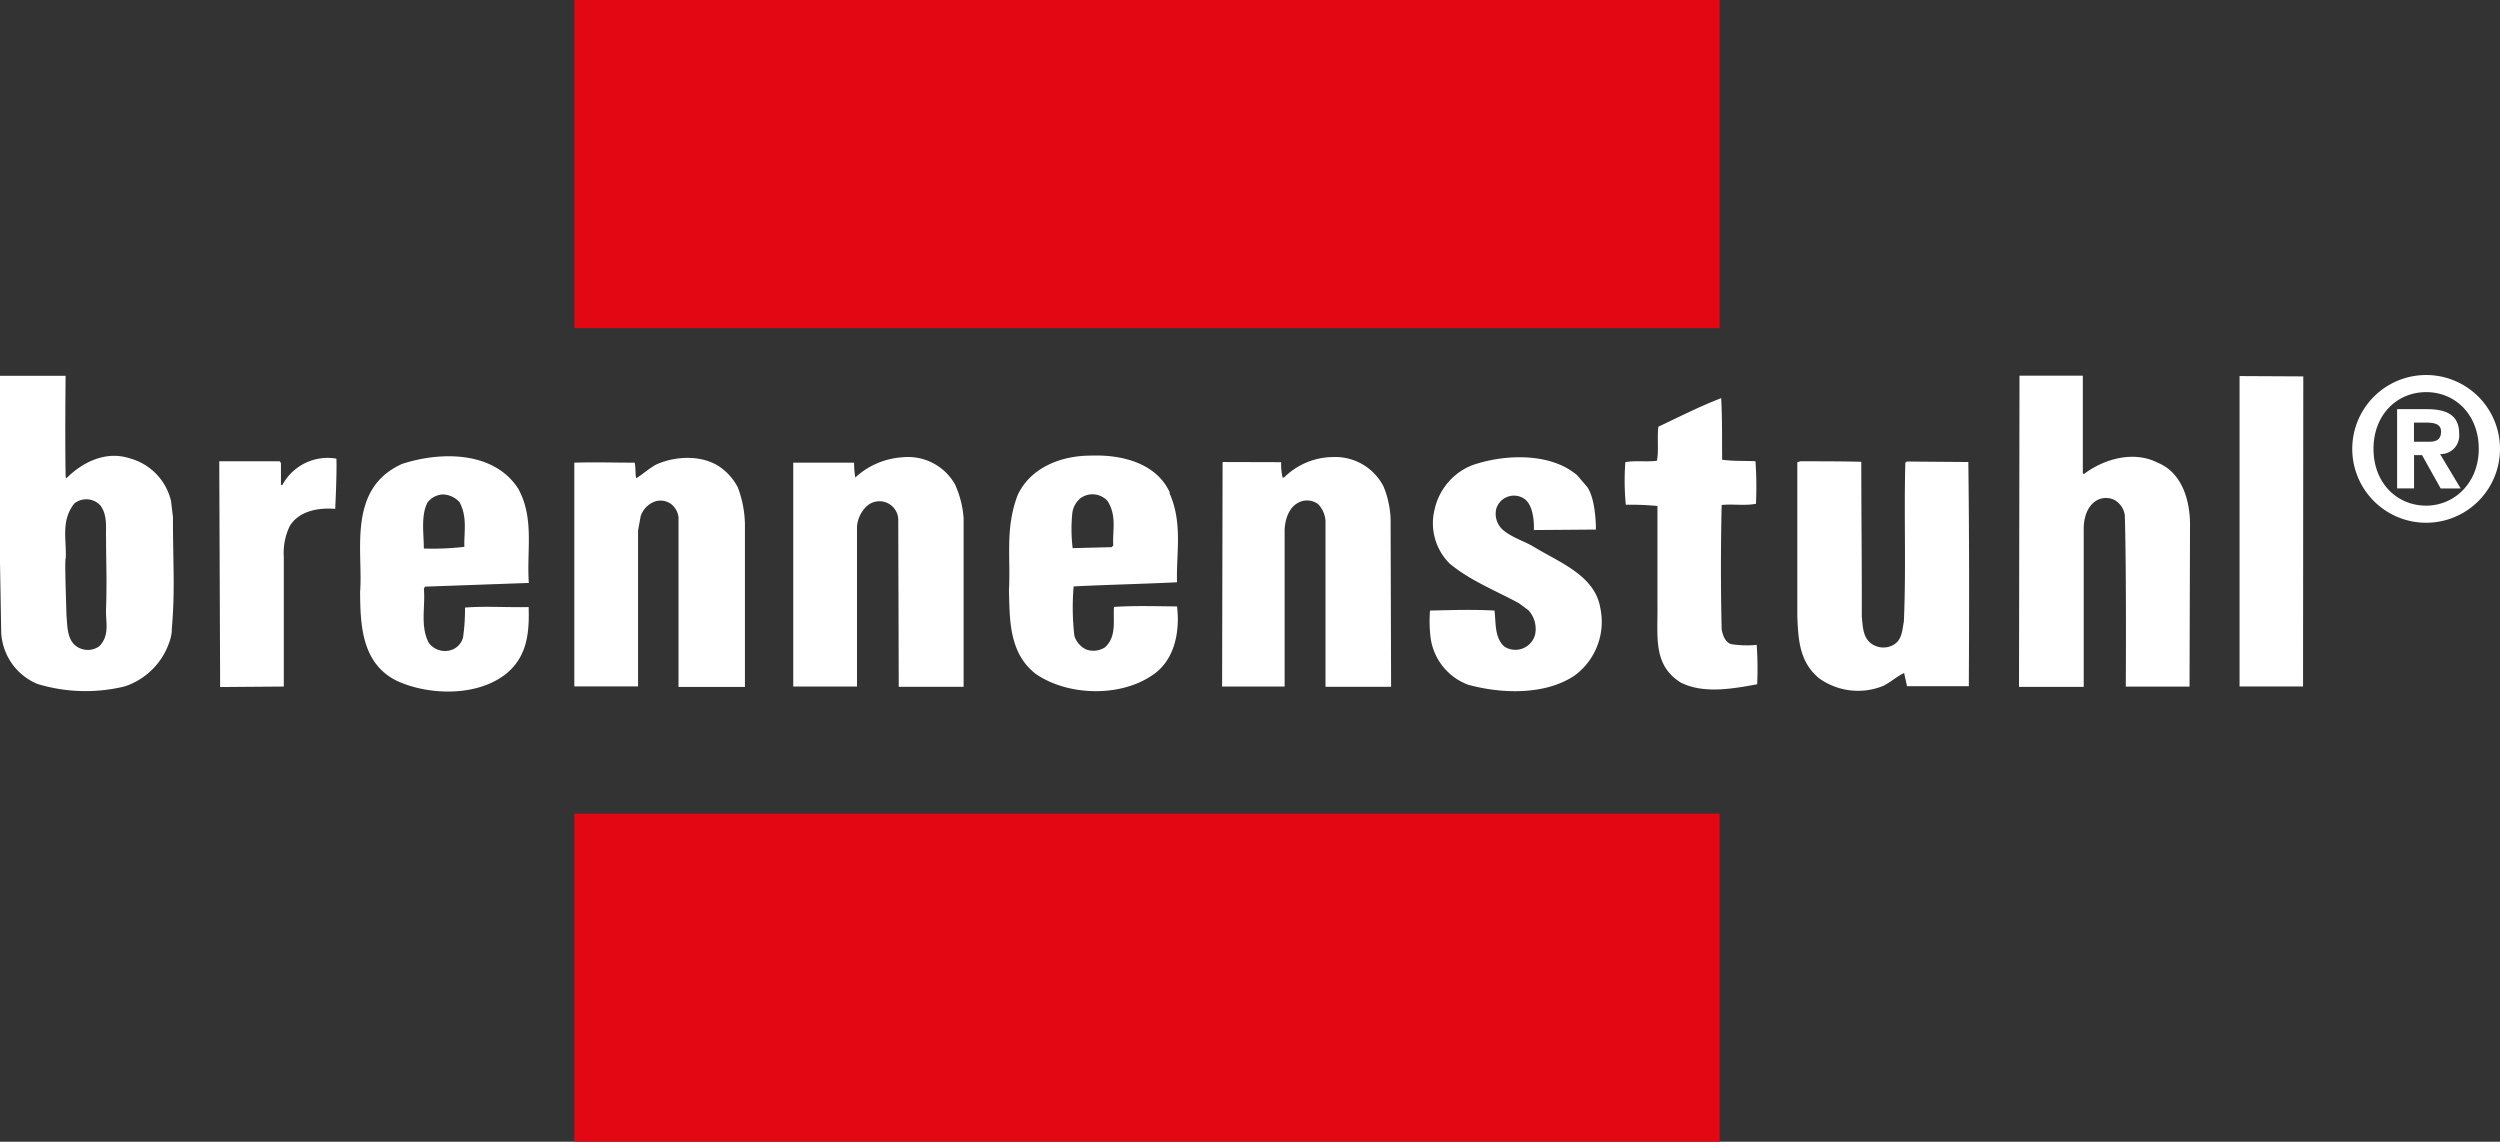
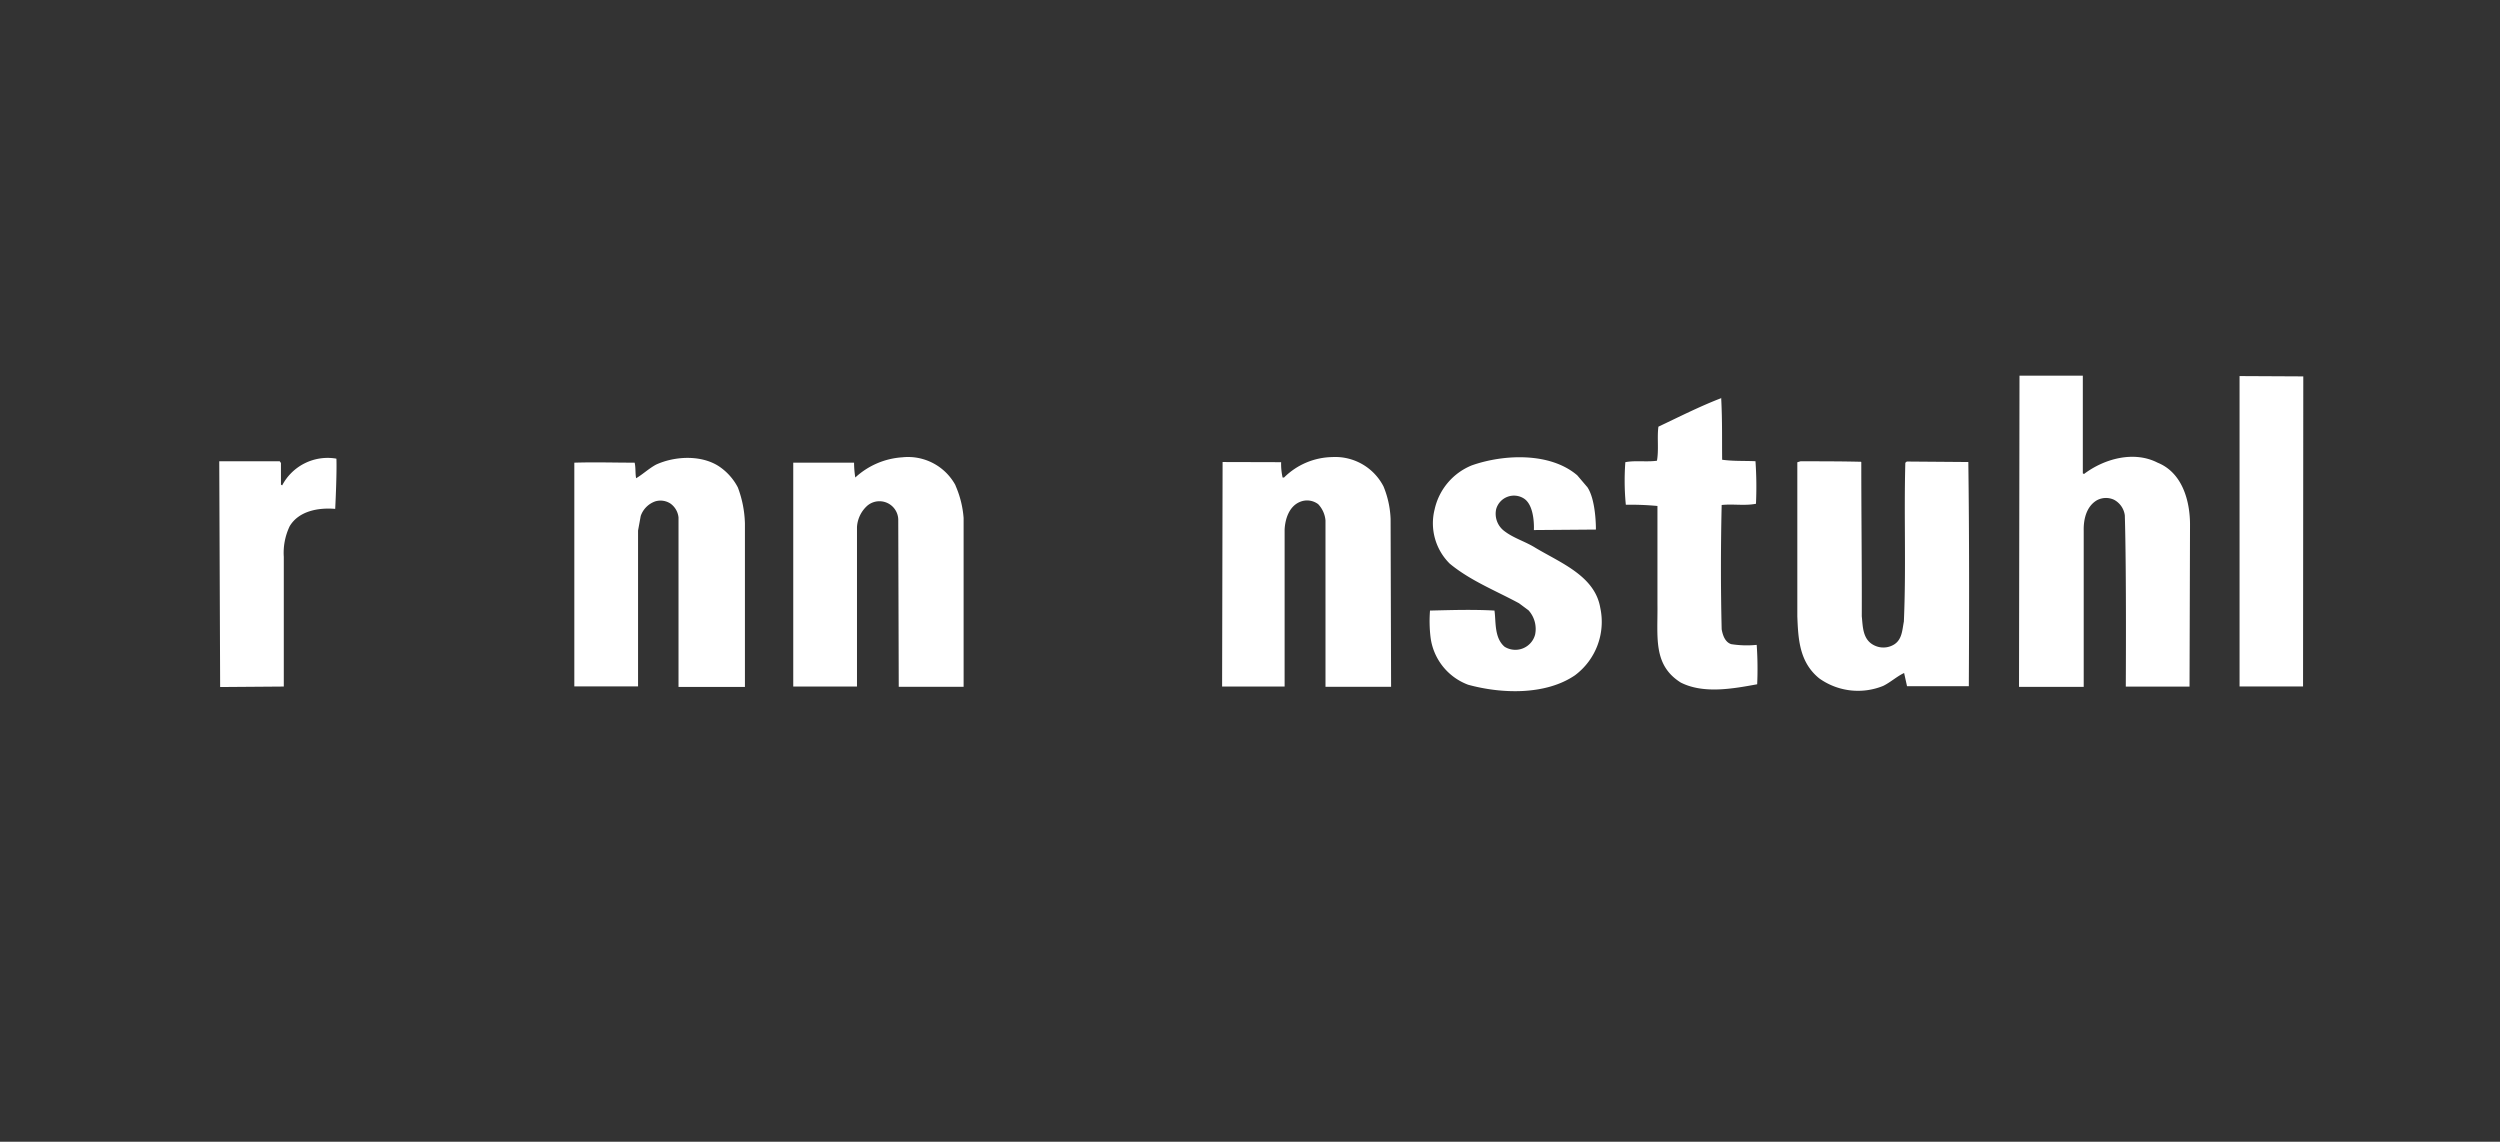
<svg xmlns="http://www.w3.org/2000/svg" id="Ebene_1" data-name="Ebene 1" viewBox="0 0 308.32 140.81">
  <rect x="0" y="0" width="308.32" height="140.81" fill="#333333" stroke="none" />
-   <path d="M70.83 0h141.26v40.47H70.83V0zm0 100.35h141.26v40.46H70.83v-40.46z" fill="#e30613" />
-   <path d="M256.91 58.38l.09.09c2.44-1.86 6.13-2.93 9.09-1.41 3.15 1.27 4 4.9 4 7.62l-.06 20h-7.86s.09-14.07-.12-21.12a2.55 2.55 0 00-1.32-1.92 2.35 2.35 0 00-2.13.06c-1.38.82-1.65 2.53-1.62 3.75v19.26H249l.06-38.38h7.81v12.05zm27.15-11.96l-.03 38.24h-7.83V46.38l7.86.04zm-71.79 2.66c.15 2.86.09 5.07.12 7.62 1.43.19 2.63.12 4.11.18a45.54 45.54 0 01.06 5.25c-1.39.27-2.83 0-4.23.15-.12 5.22-.12 10.32 0 15.33.12.66.38 1.57 1.17 1.83a12.22 12.22 0 003.15.09 43.25 43.25 0 01.06 4.86c-3 .55-6.61 1.21-9.42-.21-3.48-2.18-2.82-5.64-2.88-9.72V62.4a35.83 35.83 0 00-3.9-.15 30.71 30.71 0 01-.06-5.25c1.2-.24 2.64 0 3.9-.18.24-1.32 0-2.91.18-4.2 2.58-1.22 5.13-2.52 7.8-3.54zM91 60.12a13.58 13.58 0 01.87 4.44v20.16h-8.19V63.81a2.41 2.41 0 00-1-1.71 2.25 2.25 0 00-1.86-.27 2.92 2.92 0 00-1.8 1.8l-.33 1.8v19.22h-7.86V57.06c2.79-.08 4.66 0 7.44 0 .15.67.06 1.26.18 1.92.81-.47 1.57-1.2 2.46-1.68 2.29-1.05 5.52-1.22 7.71.18A7 7 0 0191 60.12zm79.63-.12a11.68 11.68 0 01.87 4l.06 20.7h-8.09V64.18a3.34 3.34 0 00-.9-2 2.27 2.27 0 00-2.28-.27c-1.33.57-1.8 2.14-1.86 3.39v19.37h-7.71l.06-27.69L158 57a7.74 7.74 0 00.18 1.89h.18a8.65 8.65 0 015.94-2.52 6.69 6.69 0 016.33 3.63zm25.08 0c1.16 1.6 1.11 5.31 1.11 5.31l-7.65.06s.18-2.94-1.2-3.87a2.28 2.28 0 00-3.45 1.29 2.66 2.66 0 001 2.7c1.17.9 2.6 1.29 3.84 2.07 3.17 1.89 7.34 3.49 8 7.41a8.23 8.23 0 01-3.12 8.31c-3.6 2.46-9 2.31-13.17 1.17a7.21 7.21 0 01-4.65-5.91 16.77 16.77 0 01-.06-3.24c2.6-.06 5.28-.15 7.95 0 .2 1.32-.06 3.36 1.26 4.47a2.52 2.52 0 003.75-1.5 3.43 3.43 0 00-.81-3l-1.17-.87c-2.88-1.56-6-2.78-8.55-4.89a7 7 0 01-1.86-6.69 7.63 7.63 0 014.59-5.43c4-1.4 9.68-1.61 13 1.23l1.2 1.41zm-77.87-.12a12.21 12.21 0 011 4V84.7h-8l-.06-20.48a2.32 2.32 0 00-3.81-1.86 3.84 3.84 0 00-1.28 2.64v19.67h-7.86V57.06h7.5a12.1 12.1 0 00.15 1.83 9.44 9.44 0 015.79-2.49 6.65 6.65 0 016.57 3.45zm-76.35-3.3c.07 1.89-.15 6.18-.15 6.18-2.13-.18-4.5.28-5.61 2.13a7.6 7.6 0 00-.73 3.78v16l-7.85.06-.11-27.84h7.46l.15.21v2.67l.15.09a6.33 6.33 0 016.66-3.3zm188.06.42c0 6.42.08 12.82.06 19 .14 1.29.08 2.94 1.62 3.63a2.52 2.52 0 002.37-.15c1-.63 1-1.83 1.2-2.82.29-6.69 0-12.84.18-19.59l.18-.15 7.59.06c.12 9.27.11 18.46.06 27.65h-7.62l-.36-1.63c-.87.4-1.68 1.15-2.58 1.59a8.23 8.23 0 01-7.89-.93c-2.46-2-2.59-4.86-2.7-7.65v-19l.39-.12c2.57 0 5 0 7.47.06z" fill="#fff" />
-   <path d="M63.93 60.3c2 3.67 1 7.62 1.29 11.6H65l-12.6.45-.12.27c.19 2.28-.48 4.57.6 6.66a2.49 2.49 0 002.61.93 2.21 2.21 0 001.62-1.62 25 25 0 00.24-3.66c2.49-.2 5.33 0 7.85-.06v.21c.09 3.07-.24 6-2.85 8.07-3.51 2.74-9.32 2.64-13.29.87-4.56-2.13-4.61-7.2-4.65-11 .4-4.92-1.67-12.75 5.19-15.81 4.88-1.59 11.4-1.53 14.33 3.09zm-7.26 1.62c1 1.87.54 3.69.6 5.52a33.89 33.89 0 01-5 .21c0-1.83-.38-4.07.45-5.67a2.53 2.53 0 011.89-1 2.84 2.84 0 012.1 1zm87.56-1.11c1.67 3.73.81 7.54.93 11-4.23.21-8.59.3-12.75.51a30.6 30.6 0 00.09 6.09 2.75 2.75 0 001.44 1.68 2.61 2.61 0 002.31-.24c1.52-1.32 1-3.45 1.14-5 2.46-.17 5.27-.08 7.77-.06.35 2.79-.12 6.7-3.24 8.61-4 2.61-10.29 2.38-14.16-.27-3.39-2.61-3.22-6.86-3.33-10.32.23-4-.49-7.67 1.08-11.76 1.58-3.38 5.33-4.86 9-4.86 4-.15 8.12 1 9.75 4.53zm-7.62 1c1.16 1.9.56 3.67.69 5.46l-.21.21-4.8.12a19.1 19.1 0 01-.06-4.14 2.87 2.87 0 011-2 2.51 2.51 0 013.42.39zM8.09 46.32S8 54.81 8.1 58.86l.09.12c2-2 4.87-3.41 7.8-2.46a7.16 7.16 0 015.1 5.25l.24 2c0 6.12.28 8.89-.15 13.92a.79.79 0 010 .26 5.57 5.57 0 01-.31 1.28 8.68 8.68 0 01-5.48 5.42 20.38 20.38 0 01-10.77-.3A7.25 7.25 0 01.15 78L0 69.42V46.35h8.06zm4.36 16.11c.82 1.2.58 2.68.63 3.9 0 2.92.12 5.23 0 8.73-.09 1.54.52 3.22-.81 4.62a2.43 2.43 0 01-2.07.39c-2-.56-1.86-2.72-2-4.14-.06-2.28-.24-6.86-.09-7.11.1-2.25-.62-4.59 1.05-6.72a2.36 2.36 0 013.3.33zm285.26-6.3h1l2.29 4.11h2.47L300.93 56a2.28 2.28 0 002.35-2.54c0-2.23-1.49-3-4-3h-3.65v9.77h2.09v-4.1zm0-1.65v-2.36h1.46c.8 0 1.88.07 1.88 1.08s-.56 1.28-1.49 1.28zm10.61.88a9.11 9.11 0 00-18.22 0 9.11 9.11 0 0018.22 0zm-2.62 0c0 4.18-3 7-6.48 7-3.6 0-6.5-2.78-6.5-7s2.9-7 6.5-7 6.48 2.79 6.48 7z" fill-rule="evenodd" fill="#fff" />
+   <path d="M256.91 58.38l.09.09c2.44-1.86 6.13-2.93 9.09-1.41 3.15 1.27 4 4.9 4 7.62l-.06 20h-7.86s.09-14.07-.12-21.12a2.55 2.55 0 00-1.32-1.92 2.35 2.35 0 00-2.13.06c-1.38.82-1.65 2.53-1.62 3.75v19.26H249l.06-38.38h7.81v12.05zm27.15-11.96l-.03 38.24h-7.83V46.38l7.86.04zm-71.79 2.66c.15 2.86.09 5.07.12 7.62 1.43.19 2.63.12 4.11.18a45.54 45.54 0 01.06 5.25c-1.39.27-2.83 0-4.23.15-.12 5.22-.12 10.32 0 15.33.12.66.38 1.57 1.17 1.83a12.22 12.22 0 003.15.09 43.25 43.25 0 01.06 4.86c-3 .55-6.61 1.21-9.42-.21-3.48-2.18-2.82-5.64-2.88-9.72V62.4a35.83 35.83 0 00-3.9-.15 30.71 30.71 0 01-.06-5.25c1.2-.24 2.64 0 3.9-.18.24-1.32 0-2.91.18-4.2 2.58-1.22 5.13-2.52 7.8-3.54zM91 60.12a13.58 13.58 0 01.87 4.44v20.16h-8.19V63.81a2.41 2.41 0 00-1-1.71 2.25 2.25 0 00-1.86-.27 2.92 2.92 0 00-1.8 1.8l-.33 1.8v19.22h-7.86V57.06c2.79-.08 4.66 0 7.44 0 .15.67.06 1.26.18 1.92.81-.47 1.57-1.2 2.46-1.68 2.29-1.05 5.52-1.22 7.71.18A7 7 0 0191 60.12zm79.63-.12a11.68 11.68 0 01.87 4l.06 20.7h-8.09V64.18a3.34 3.34 0 00-.9-2 2.27 2.27 0 00-2.28-.27c-1.33.57-1.8 2.14-1.86 3.39v19.37h-7.71l.06-27.69L158 57a7.74 7.74 0 00.18 1.89h.18a8.65 8.65 0 015.94-2.52 6.69 6.69 0 016.33 3.63m25.08 0c1.16 1.6 1.11 5.31 1.11 5.31l-7.65.06s.18-2.94-1.2-3.87a2.28 2.28 0 00-3.45 1.29 2.66 2.66 0 001 2.7c1.17.9 2.6 1.29 3.84 2.07 3.17 1.89 7.34 3.49 8 7.41a8.23 8.23 0 01-3.12 8.31c-3.6 2.46-9 2.31-13.17 1.17a7.21 7.21 0 01-4.65-5.91 16.77 16.77 0 01-.06-3.24c2.6-.06 5.28-.15 7.95 0 .2 1.32-.06 3.36 1.26 4.47a2.52 2.52 0 003.75-1.5 3.43 3.43 0 00-.81-3l-1.17-.87c-2.88-1.56-6-2.78-8.55-4.89a7 7 0 01-1.86-6.69 7.63 7.63 0 014.59-5.43c4-1.4 9.68-1.61 13 1.23l1.2 1.41zm-77.87-.12a12.21 12.21 0 011 4V84.7h-8l-.06-20.48a2.32 2.32 0 00-3.81-1.86 3.84 3.84 0 00-1.28 2.64v19.67h-7.86V57.06h7.5a12.1 12.1 0 00.15 1.83 9.44 9.44 0 015.79-2.49 6.65 6.65 0 016.57 3.45zm-76.35-3.3c.07 1.89-.15 6.18-.15 6.18-2.13-.18-4.5.28-5.61 2.13a7.6 7.6 0 00-.73 3.78v16l-7.85.06-.11-27.84h7.46l.15.21v2.67l.15.09a6.33 6.33 0 016.66-3.3zm188.06.42c0 6.42.08 12.82.06 19 .14 1.29.08 2.94 1.62 3.63a2.52 2.52 0 002.37-.15c1-.63 1-1.83 1.2-2.82.29-6.69 0-12.84.18-19.59l.18-.15 7.59.06c.12 9.27.11 18.46.06 27.65h-7.62l-.36-1.63c-.87.4-1.68 1.15-2.58 1.59a8.23 8.23 0 01-7.89-.93c-2.46-2-2.59-4.86-2.7-7.65v-19l.39-.12c2.57 0 5 0 7.47.06z" fill="#fff" />
</svg>